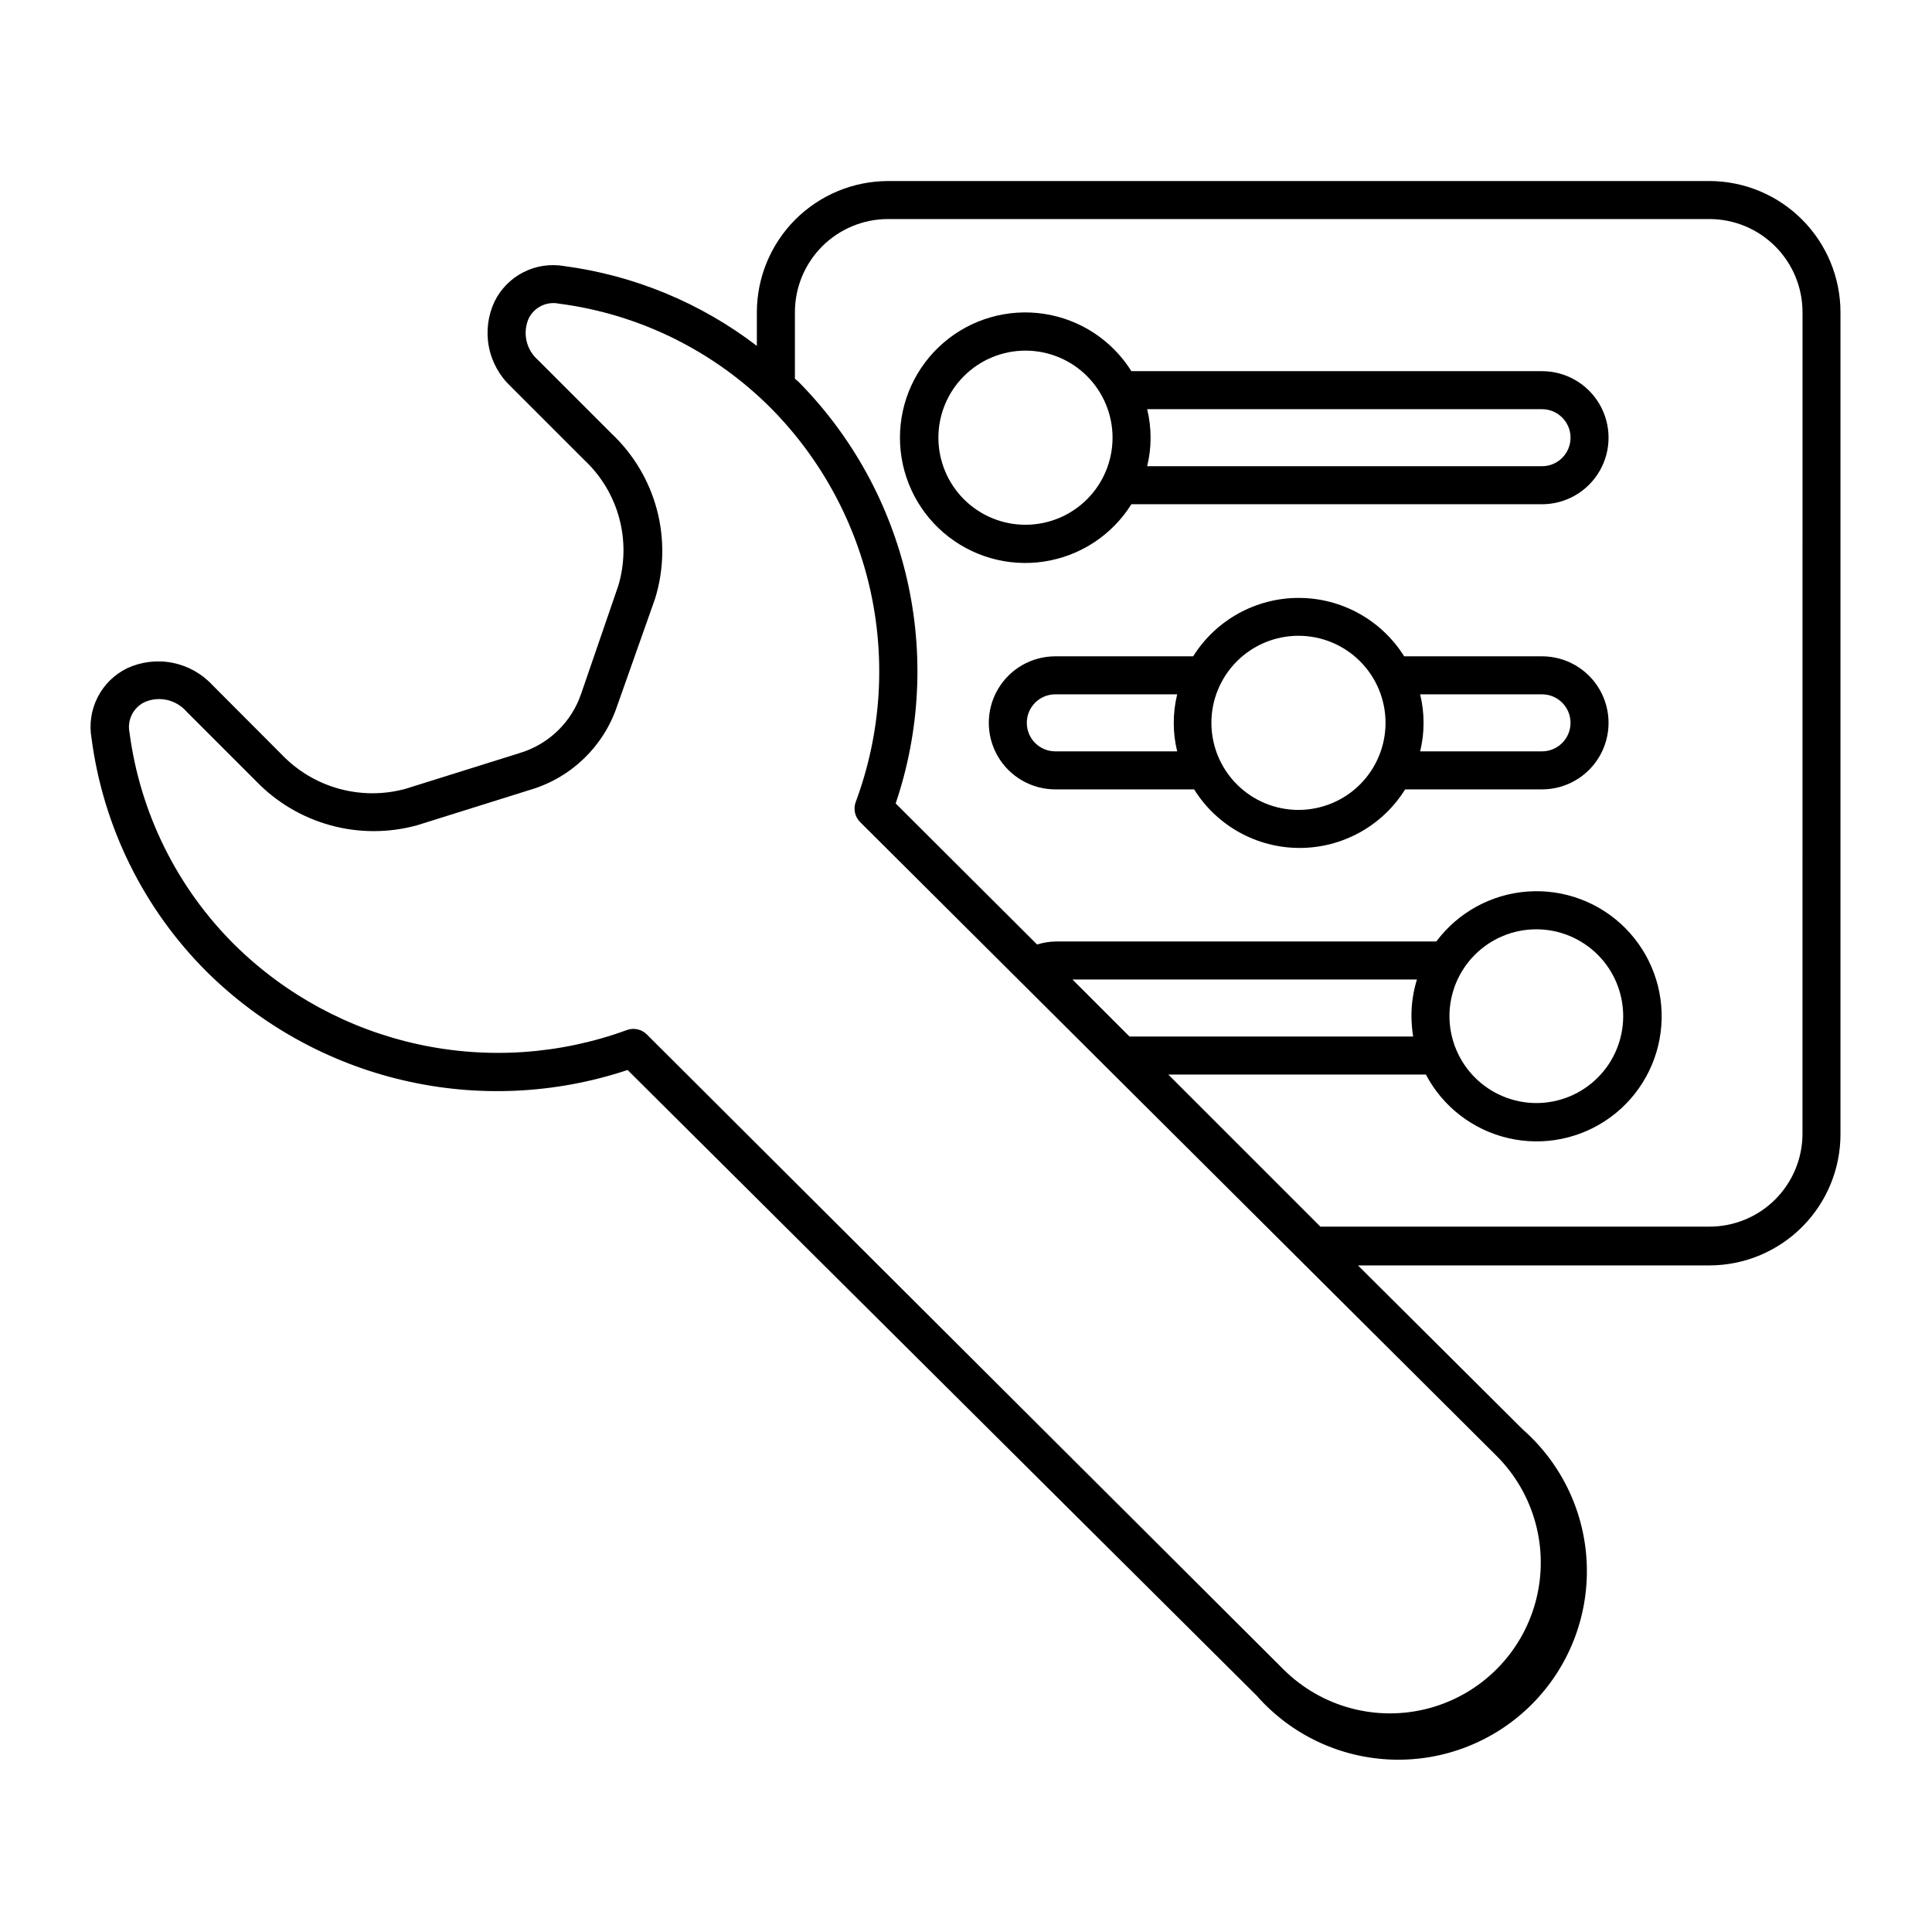
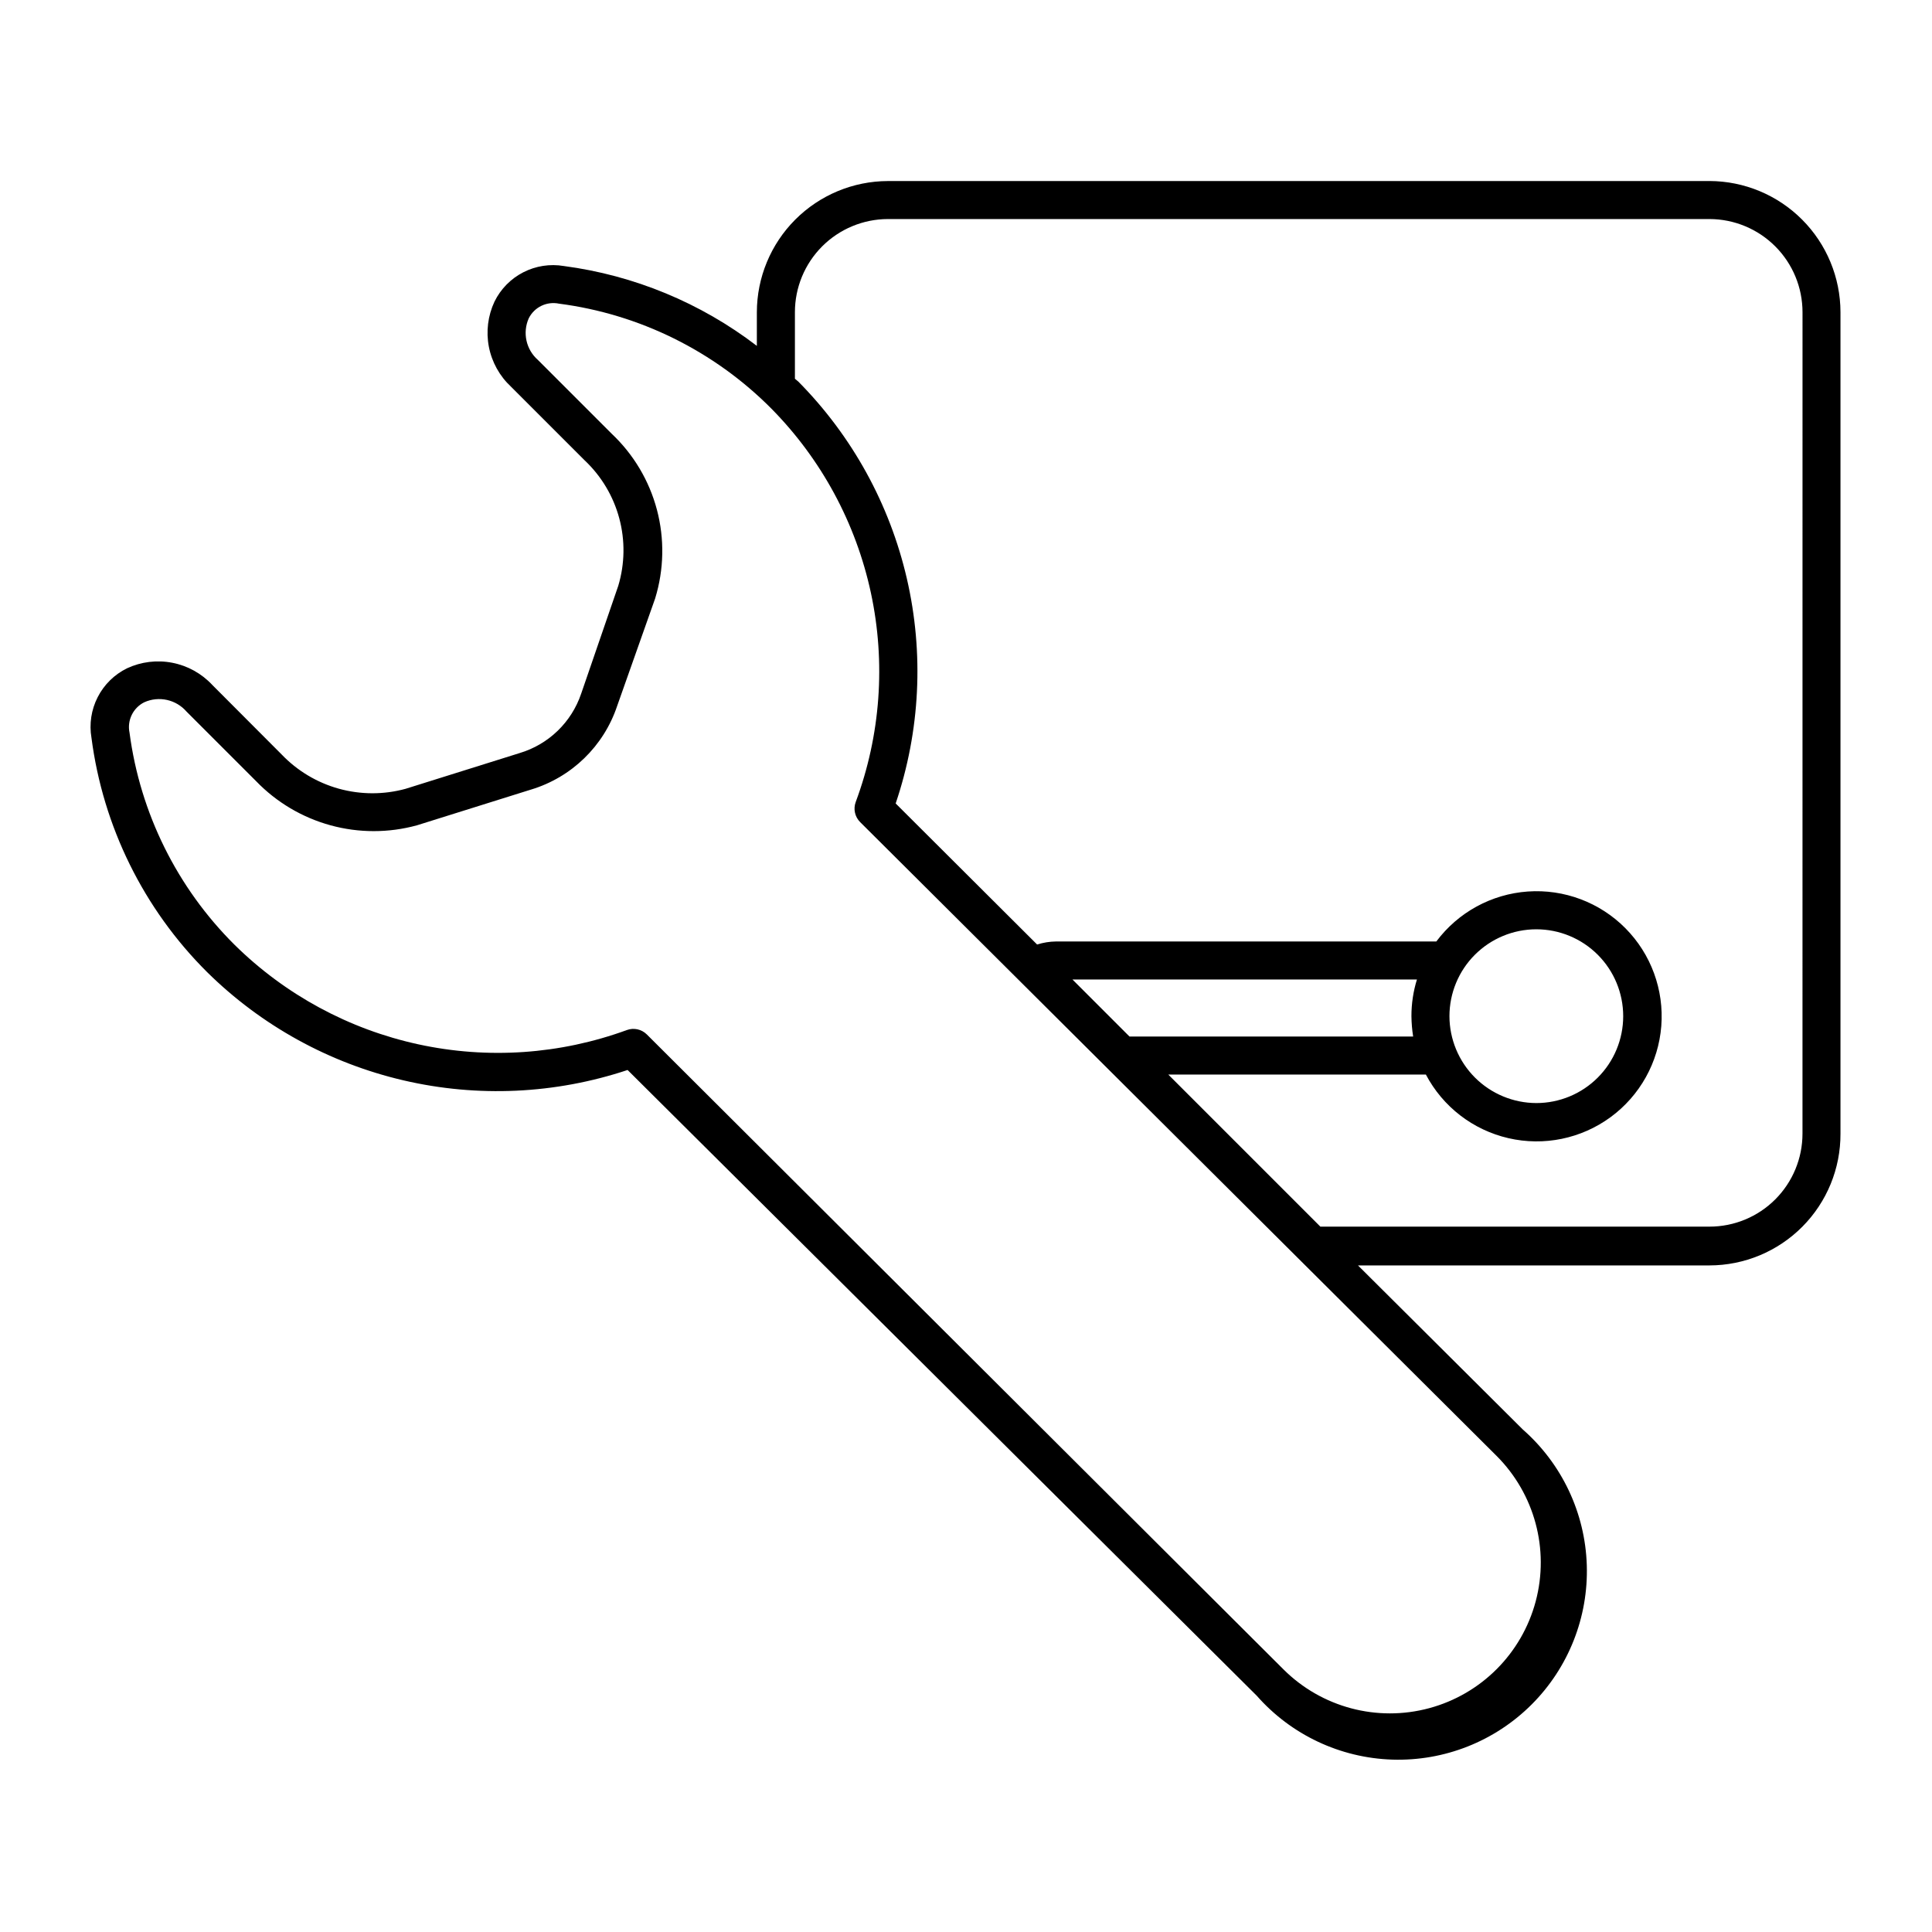
<svg xmlns="http://www.w3.org/2000/svg" fill="#000000" width="800px" height="800px" version="1.1" viewBox="144 144 512 512">
  <g>
    <path d="m597.04 191.98h-217.75c-9.207 0.027-18.027 3.699-24.535 10.215-6.504 6.512-10.164 15.34-10.18 24.547v8.918c-14.898-11.406-32.531-18.703-51.137-21.16-3.668-0.621-7.441-0.039-10.758 1.66-3.312 1.695-5.988 4.418-7.629 7.762-1.758 3.742-2.277 7.941-1.492 12 0.789 4.055 2.848 7.758 5.875 10.57l19.496 19.496c4.426 4.168 7.606 9.488 9.18 15.359 1.578 5.875 1.484 12.07-0.262 17.895l-9.824 28.566v-0.004c-2.559 7.598-8.645 13.477-16.324 15.77l-30.23 9.473h0.004c-5.789 1.582-11.898 1.566-17.68-0.035-5.781-1.605-11.023-4.746-15.168-9.082l-18.391-18.438v-0.004c-2.82-3.016-6.523-5.062-10.574-5.848-4.055-0.789-8.254-0.273-11.996 1.465-3.352 1.645-6.082 4.328-7.777 7.652-1.699 3.324-2.277 7.109-1.645 10.789 3.059 23.508 13.832 45.34 30.633 62.066 14.371 14.188 32.391 24.121 52.059 28.699 19.668 4.582 40.223 3.629 59.383-2.75l166.71 165.8c9.117 10.375 22.125 16.512 35.93 16.957 13.809 0.445 27.18-4.844 36.949-14.613 9.766-9.766 15.055-23.141 14.609-36.945-0.441-13.805-6.582-26.812-16.957-35.93l-43.68-43.48h93.156c9.238-0.012 18.09-3.703 24.602-10.254 6.512-6.547 10.152-15.422 10.109-24.66v-217.7c-0.012-9.207-3.672-18.035-10.18-24.547-6.504-6.516-15.324-10.188-24.531-10.215zm-56.477 337.8c10.113 10.078 14.086 24.789 10.414 38.59-3.672 13.801-14.426 24.594-28.215 28.312-13.785 3.723-28.512-0.195-38.629-10.277l-168.72-168.27c-1.391-1.383-3.453-1.836-5.293-1.16-17.684 6.469-36.84 7.781-55.238 3.785-18.402-3.996-35.289-13.137-48.695-26.355-15.25-15.145-25.047-34.918-27.859-56.227-0.68-3.254 0.91-6.559 3.879-8.059 3.879-1.754 8.445-0.75 11.234 2.469l18.438 18.438c5.402 5.594 12.211 9.633 19.711 11.688 7.5 2.059 15.414 2.059 22.914 0l30.23-9.473-0.004 0.004c10.754-3.25 19.262-11.512 22.824-22.168l10.078-28.516h-0.004c2.34-7.625 2.5-15.754 0.465-23.465-2.039-7.711-6.199-14.695-12-20.164l-19.551-19.551c-3.133-2.75-4.113-7.223-2.418-11.031 1.484-2.961 4.769-4.551 8.012-3.879 21.324 2.769 41.121 12.555 56.277 27.809 13.27 13.441 22.422 30.391 26.387 48.855 3.961 18.469 2.566 37.684-4.019 55.383-0.695 1.852-0.242 3.941 1.16 5.34zm-22.066-111.09h-75.172l-15.113-15.113 91.293-0.004c-0.977 3.148-1.469 6.43-1.461 9.727 0.02 1.805 0.172 3.606 0.453 5.391zm103.18 25.742c0 6.535-2.598 12.801-7.219 17.422-4.617 4.621-10.883 7.215-17.418 7.215h-103.13l-40.305-40.305h68.266c4.492 8.539 12.48 14.695 21.883 16.863 9.398 2.172 19.277 0.137 27.059-5.566 7.781-5.707 12.688-14.52 13.445-24.137 0.754-9.617-2.719-19.09-9.512-25.938-6.793-6.852-16.234-10.402-25.855-9.73-9.625 0.676-18.48 5.512-24.25 13.242h-100.76c-1.711 0.02-3.406 0.293-5.039 0.805l-37.484-37.383h0.004c6.496-19.191 7.527-39.812 2.969-59.559-4.555-19.742-14.516-37.832-28.766-52.234l-0.906-0.758v-17.633c0-6.539 2.594-12.809 7.211-17.438 4.621-4.629 10.887-7.234 17.426-7.25h217.75c6.539 0.016 12.805 2.621 17.422 7.25 4.621 4.629 7.215 10.898 7.215 17.438zm-93.559-31.133c0-6.109 2.426-11.965 6.742-16.281 4.32-4.32 10.176-6.746 16.281-6.746s11.965 2.426 16.281 6.746c4.316 4.316 6.742 10.172 6.742 16.281 0 6.106-2.426 11.961-6.742 16.277-4.316 4.32-10.176 6.746-16.281 6.746-6.102-0.016-11.949-2.445-16.266-6.758-4.312-4.316-6.746-10.164-6.758-16.266z" />
-     <path d="m552.65 242.36h-108.82c-5.137-8.195-13.594-13.742-23.156-15.191-9.566-1.449-19.285 1.344-26.621 7.652-7.336 6.309-11.555 15.5-11.555 25.172 0 9.676 4.219 18.867 11.555 25.176 7.336 6.305 17.055 9.102 26.621 7.652 9.562-1.449 18.02-6.996 23.156-15.191h108.82c6.301 0 12.121-3.363 15.27-8.82 3.152-5.453 3.152-12.176 0-17.633-3.148-5.453-8.969-8.816-15.27-8.816zm-136.84 40.707c-6.121 0.016-11.996-2.406-16.336-6.727-4.336-4.32-6.777-10.191-6.789-16.312-0.008-6.121 2.418-11.996 6.742-16.332 4.324-4.332 10.195-6.773 16.316-6.777 6.125-0.004 11.996 2.426 16.328 6.754s6.766 10.199 6.766 16.32c0 6.113-2.426 11.973-6.742 16.301-4.316 4.324-10.172 6.762-16.285 6.773zm136.84-15.516h-104.64c0.609-2.473 0.914-5.012 0.906-7.559 0.004-2.543-0.301-5.082-0.906-7.555h104.64c4.176 0 7.559 3.383 7.559 7.555 0 4.176-3.383 7.559-7.559 7.559z" />
-     <path d="m552.65 317.93h-36.527c-6.031-9.629-16.598-15.477-27.961-15.477-11.363 0-21.926 5.848-27.961 15.477h-36.527c-6.297 0-12.121 3.359-15.27 8.816-3.148 5.453-3.148 12.176 0 17.633 3.148 5.453 8.973 8.816 15.27 8.816h36.781c6.016 9.652 16.586 15.52 27.961 15.52s21.945-5.867 27.961-15.52h36.273c6.301 0 12.121-3.363 15.27-8.816 3.152-5.457 3.152-12.18 0-17.633-3.148-5.457-8.969-8.816-15.27-8.816zm-128.98 25.191v-0.004c-4.172 0-7.555-3.383-7.555-7.555 0-4.176 3.383-7.559 7.555-7.559h32.297c-0.605 2.473-0.91 5.012-0.906 7.559-0.012 2.547 0.293 5.082 0.906 7.555zm64.488 15.516c-6.121 0.012-12-2.406-16.336-6.731-4.336-4.32-6.777-10.188-6.789-16.312-0.008-6.121 2.418-11.996 6.742-16.332 4.324-4.332 10.195-6.769 16.316-6.773 6.121-0.008 11.996 2.422 16.328 6.75s6.762 10.199 6.762 16.324c0 6.109-2.422 11.973-6.738 16.297-4.316 4.324-10.172 6.762-16.285 6.777zm64.488-15.516-32.293-0.004c0.609-2.473 0.914-5.008 0.906-7.555 0.004-2.547-0.301-5.086-0.906-7.559h32.293c4.176 0 7.559 3.383 7.559 7.559 0 4.172-3.383 7.555-7.559 7.555z" />
  </g>
</svg>